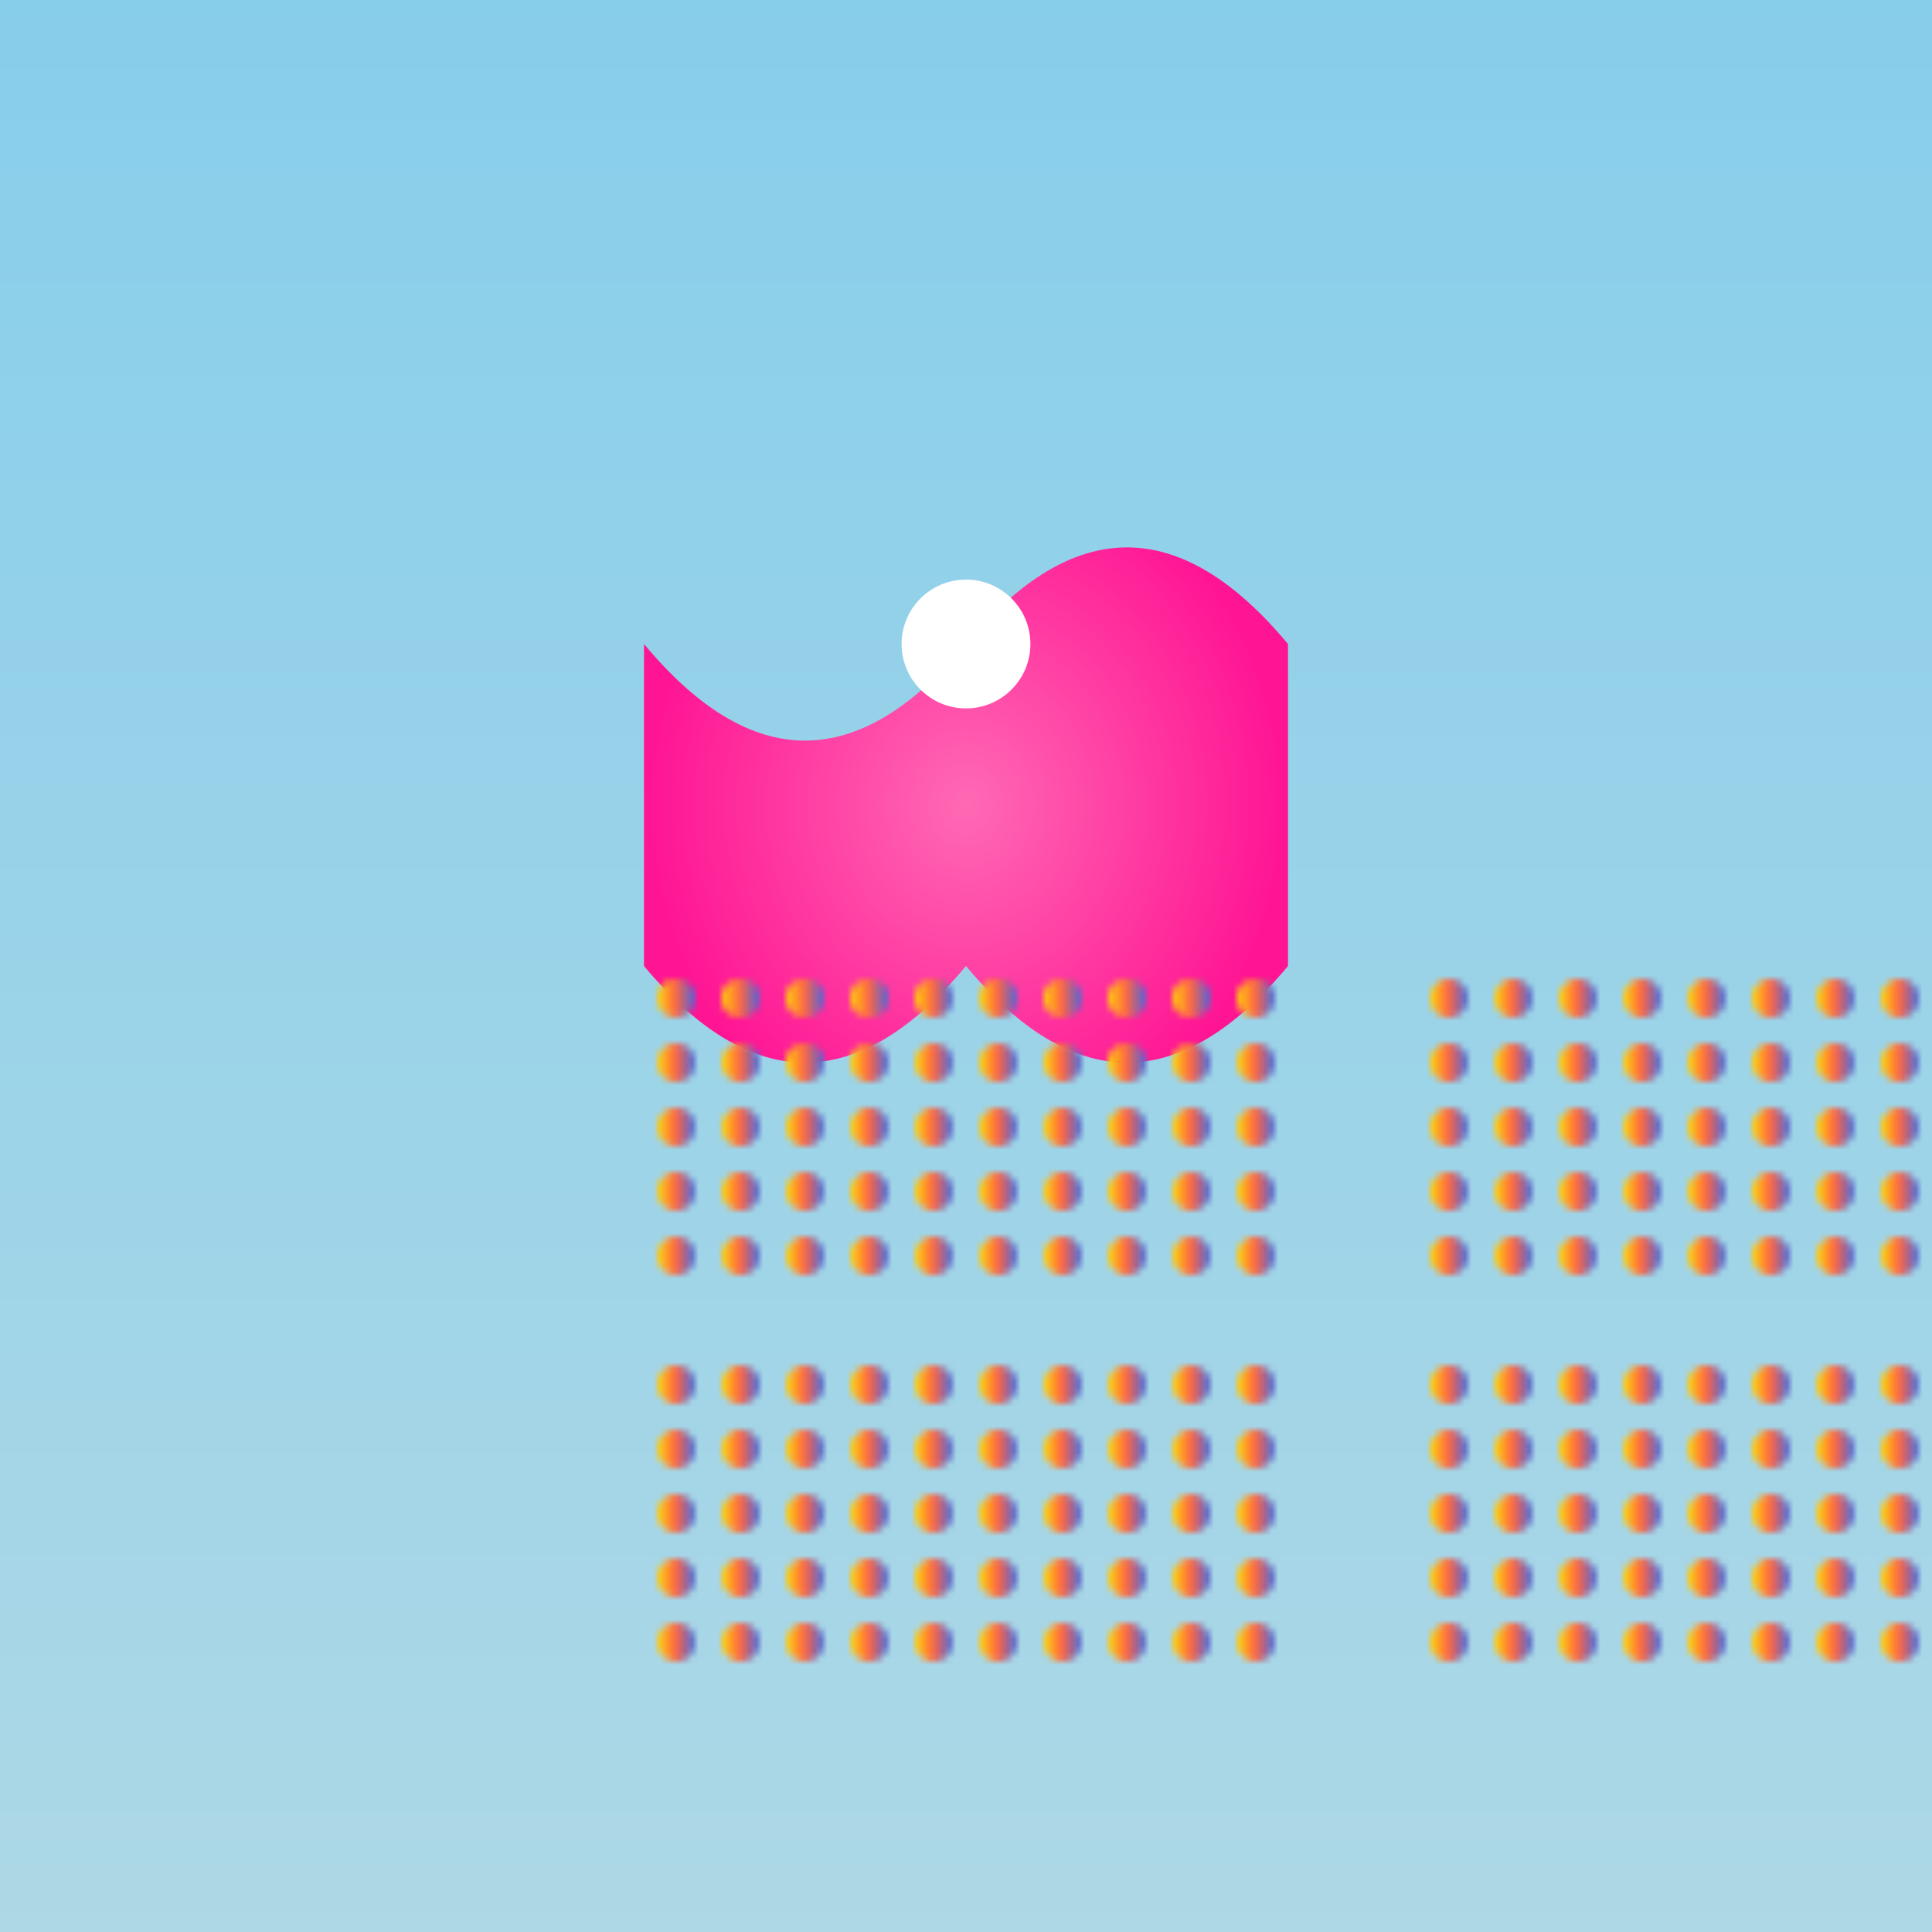
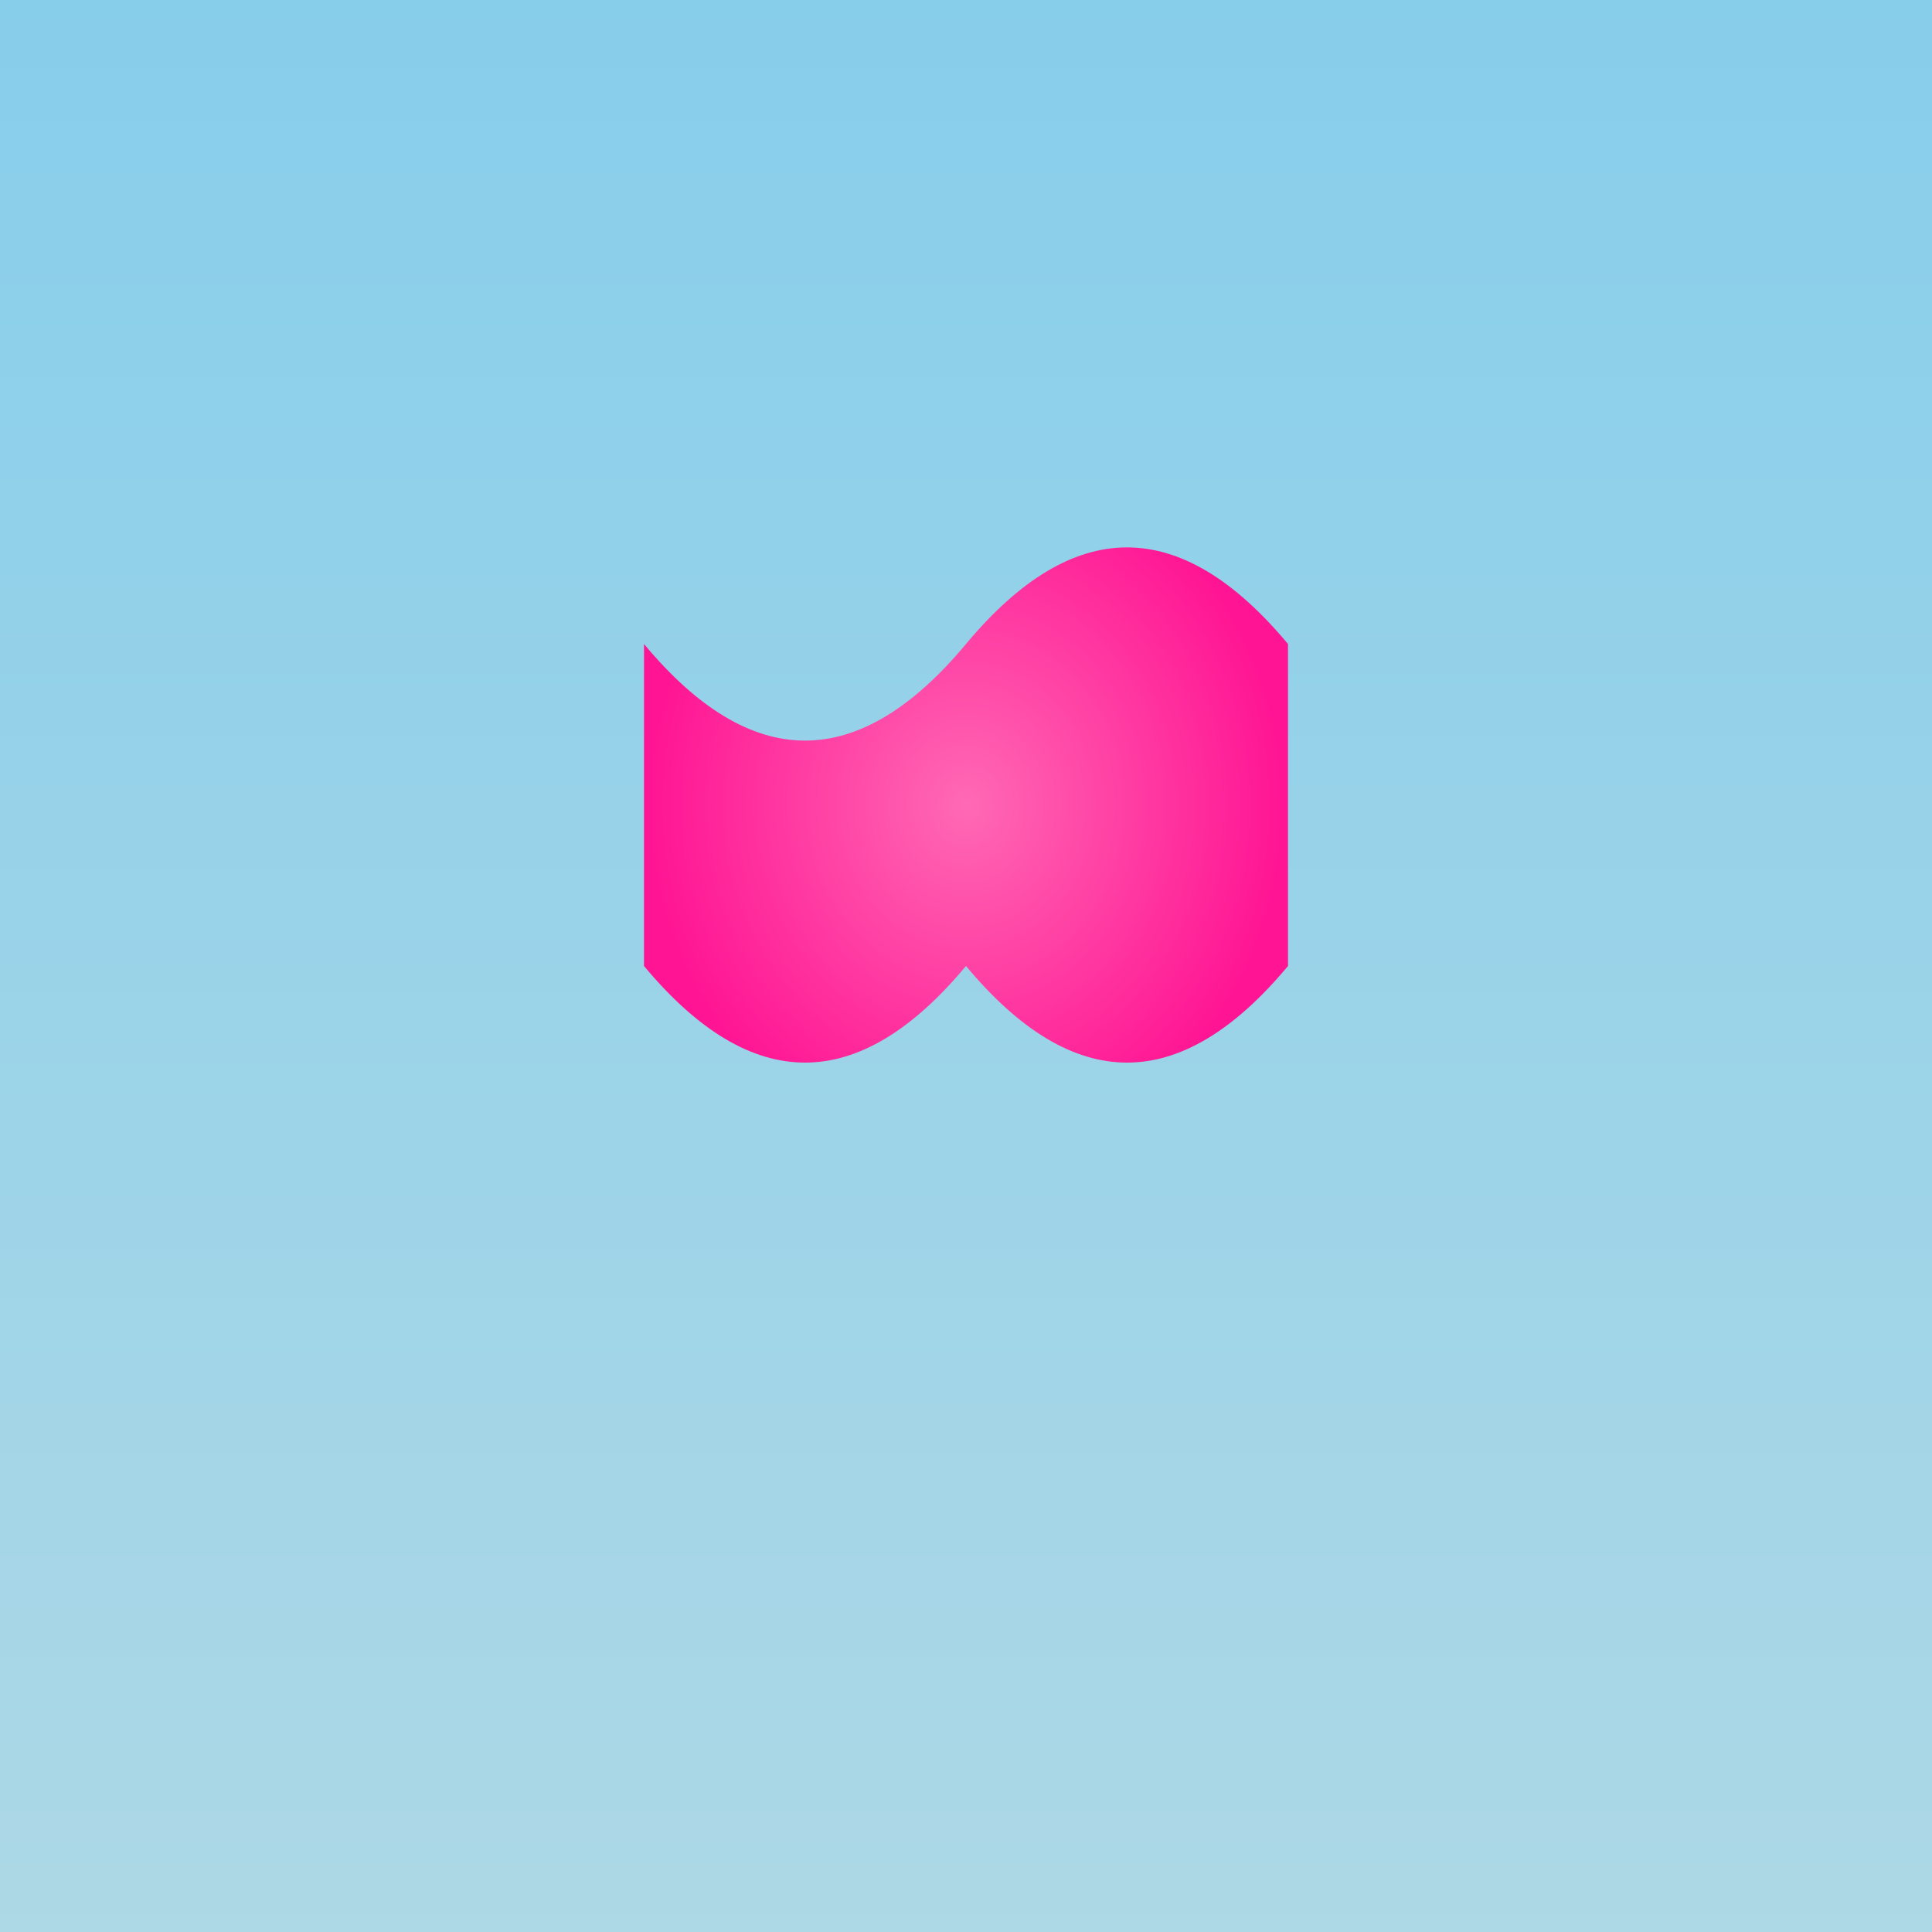
<svg xmlns="http://www.w3.org/2000/svg" viewBox="0 0 300 300">
  <defs>
    <linearGradient id="skyGradient" x1="0%" y1="0%" x2="0%" y2="100%">
      <stop offset="0%" style="stop-color:#87CEEB;stop-opacity:1" />
      <stop offset="100%" style="stop-color:#ADD8E6;stop-opacity:1" />
    </linearGradient>
    <radialGradient id="fishGradient" cx="50%" cy="50%" r="50%" fx="50%" fy="50%">
      <stop offset="0%" style="stop-color:#FF69B4;stop-opacity:1" />
      <stop offset="100%" style="stop-color:#FF1493;stop-opacity:1" />
    </radialGradient>
    <pattern id="candyPattern" patternUnits="userSpaceOnUse" width="10" height="10">
-       <circle cx="5" cy="5" r="3" fill="url(#candyGradient)" />
-     </pattern>
+       </pattern>
    <linearGradient id="candyGradient" x1="0%" y1="0%" x2="100%" y2="0%">
      <stop offset="0%" style="stop-color:#FFD700;stop-opacity:1" />
      <stop offset="50%" style="stop-color:#FF6347;stop-opacity:1" />
      <stop offset="100%" style="stop-color:#4169E1;stop-opacity:1" />
    </linearGradient>
  </defs>
  <rect x="0" y="0" width="300" height="300" fill="url(#skyGradient)" />
  <g transform="translate(150, 100)">
    <path d="M-50,0 Q-25,30 0,0 Q25,-30 50,0 L50,50 Q25,80 0,50 Q-25,80 -50,50 Z" fill="url(#fishGradient)" />
-     <circle cx="0" cy="0" r="10" fill="#FFFFFF" />
  </g>
  <g transform="translate(100, 150)">
-     <rect x="0" y="0" width="100" height="50" fill="url(#candyPattern)" />
-     <rect x="120" y="0" width="100" height="50" fill="url(#candyPattern)" />
    <rect x="0" y="60" width="100" height="50" fill="url(#candyPattern)" />
-     <rect x="120" y="60" width="100" height="50" fill="url(#candyPattern)" />
  </g>
</svg>